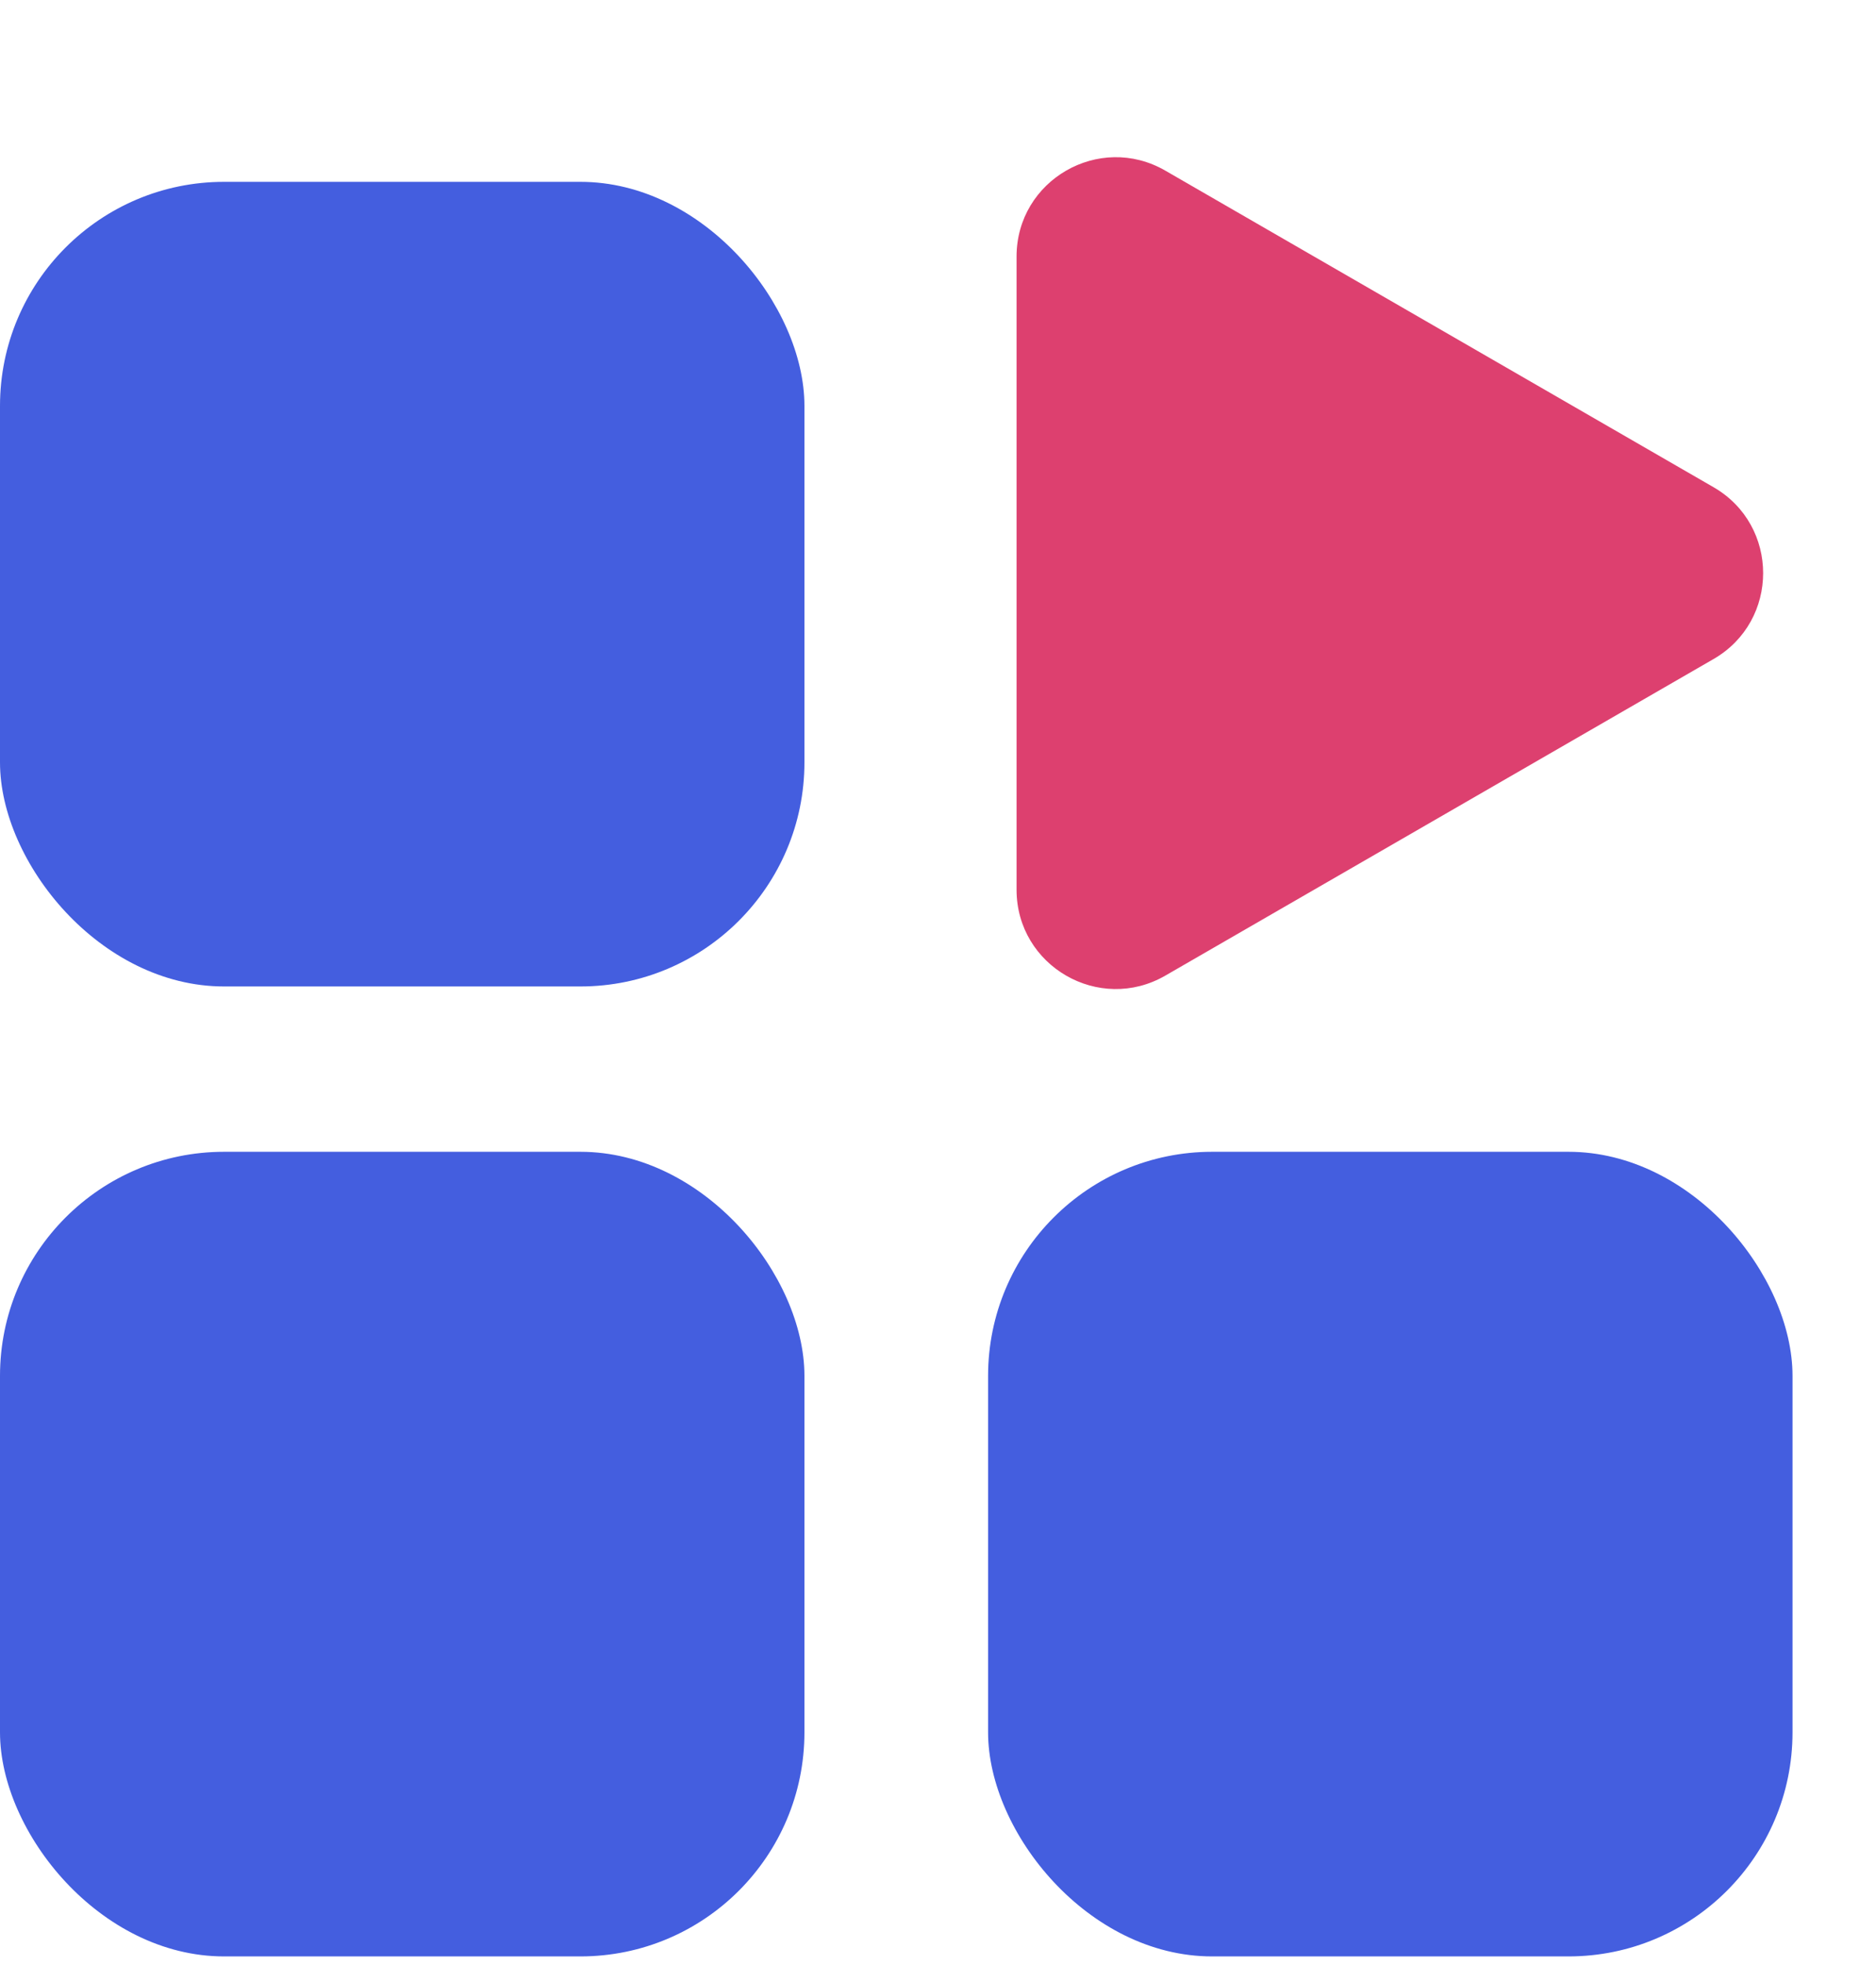
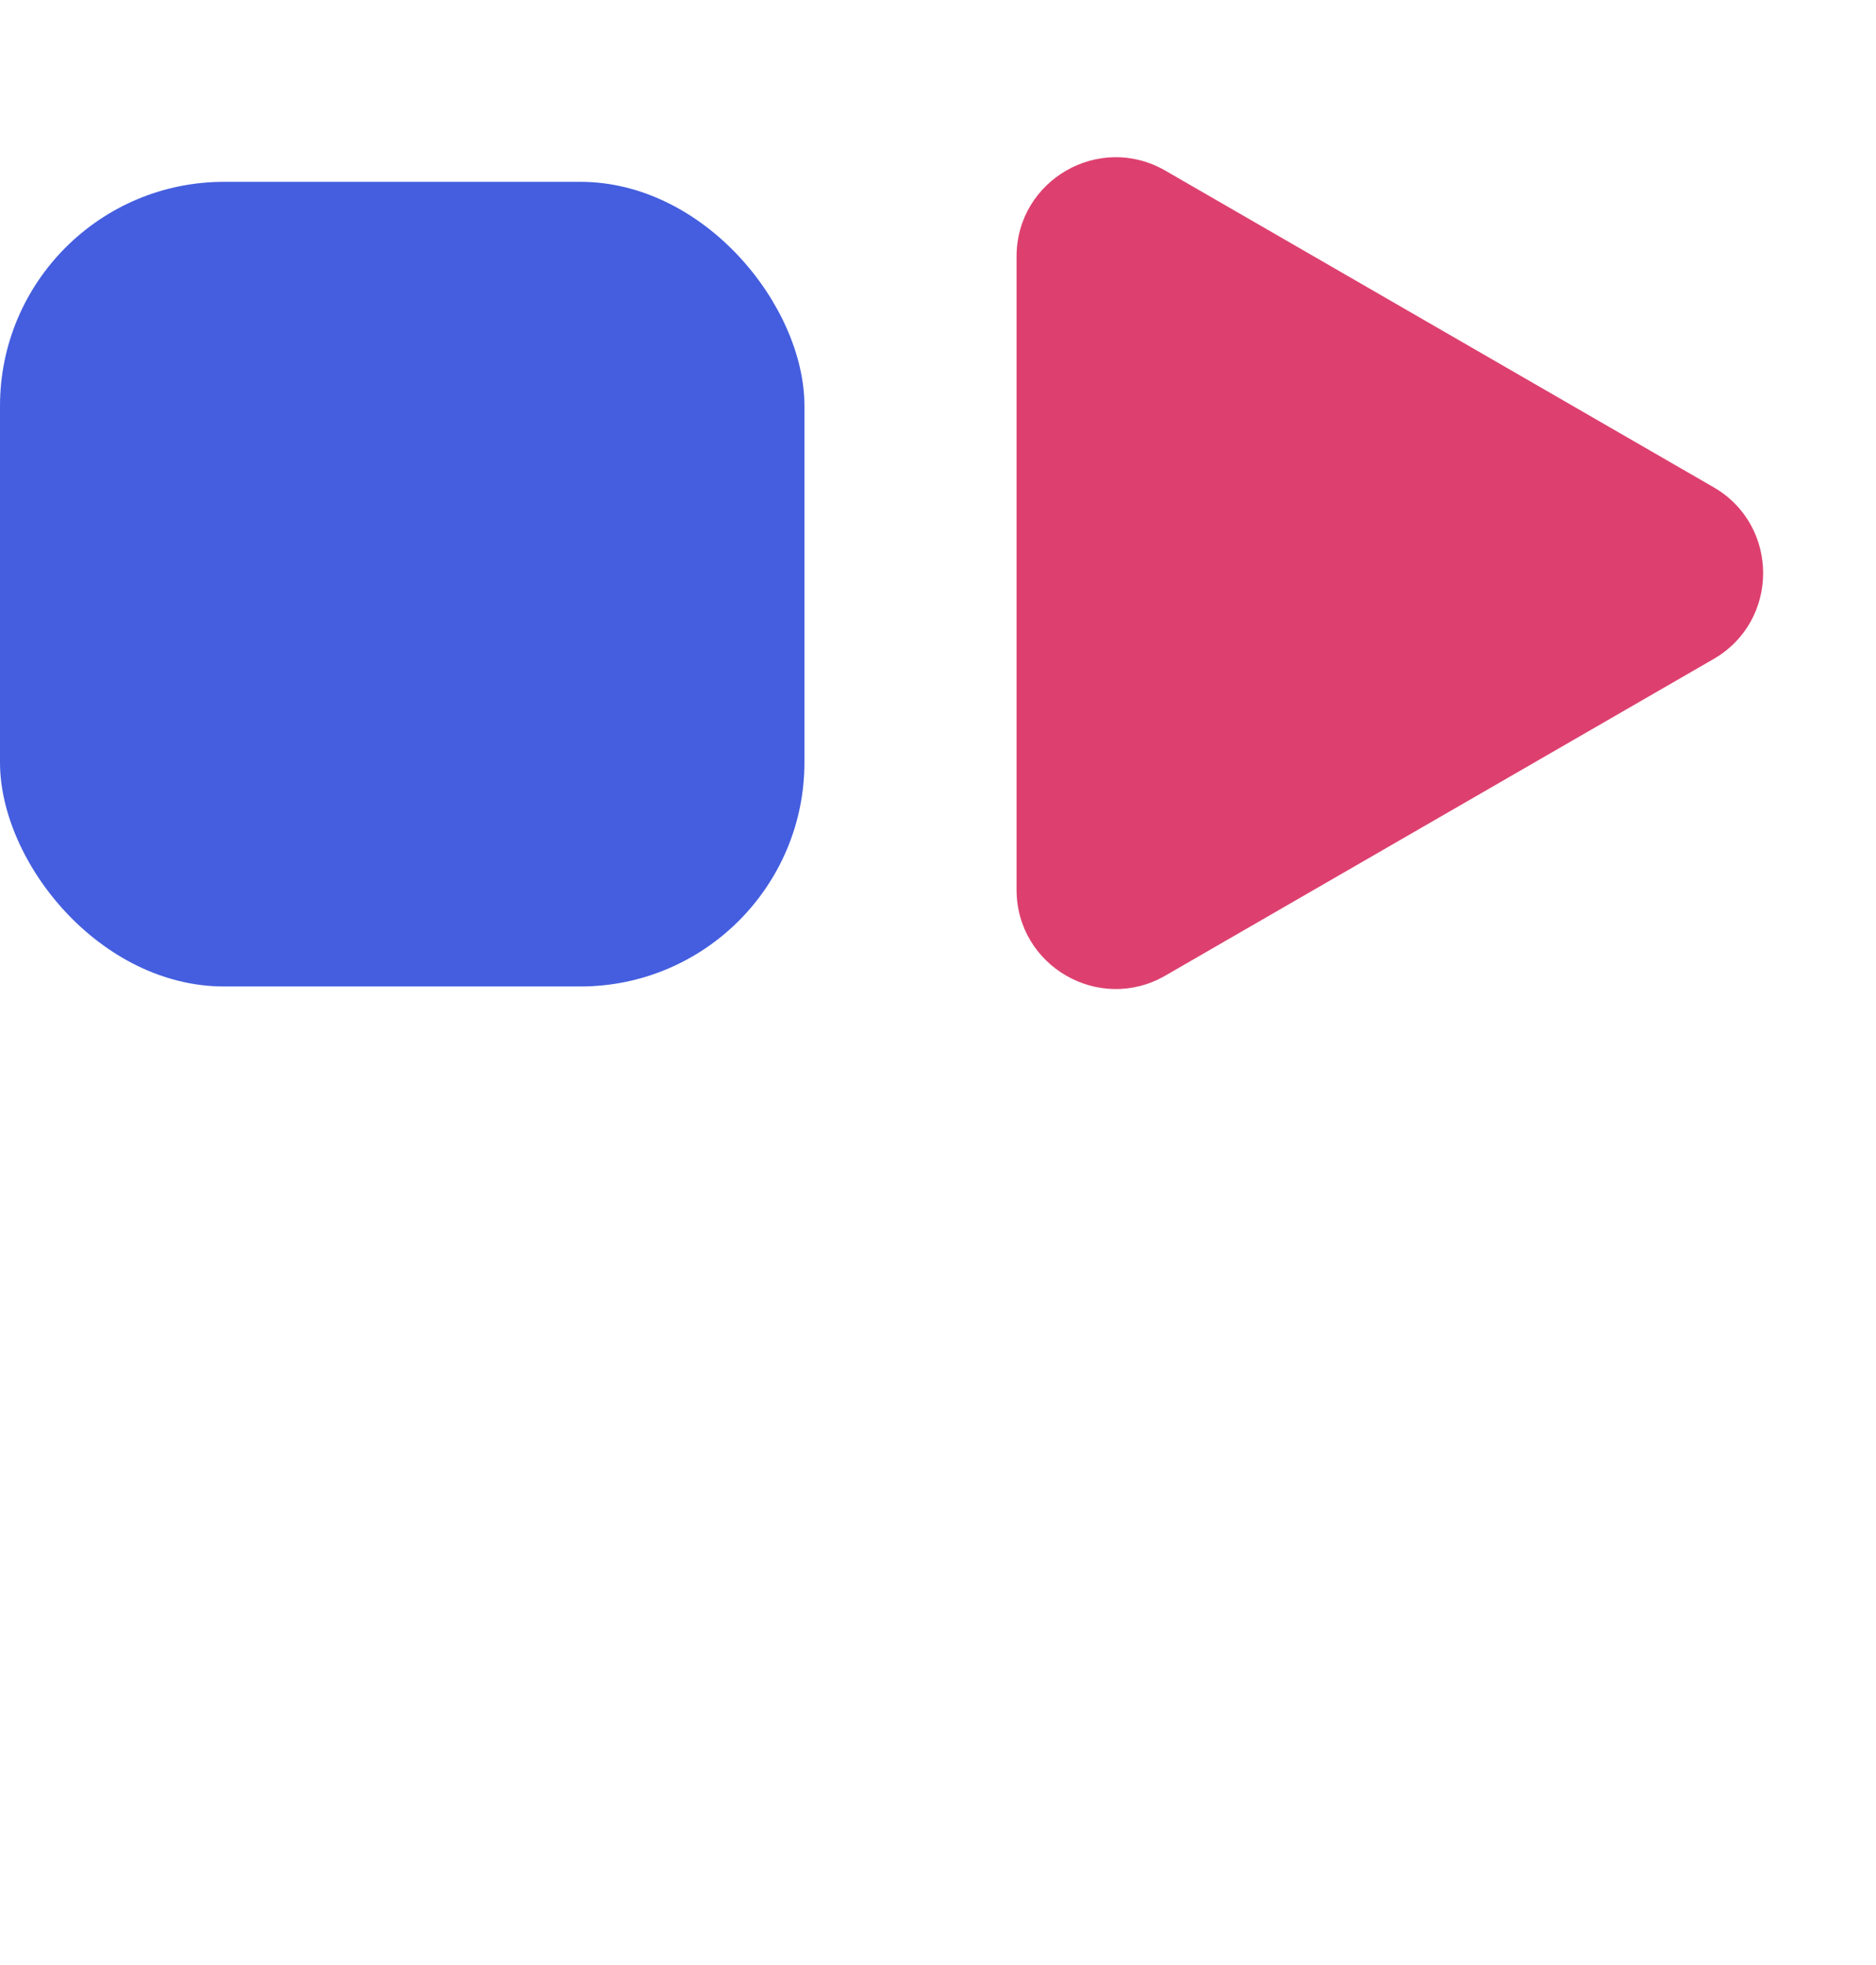
<svg xmlns="http://www.w3.org/2000/svg" width="106" height="111" viewBox="0 0 106 111" fill="none">
  <rect y="10.272" width="45.453" height="45.453" rx="12.66" fill="#445EDF" />
-   <rect y="65.065" width="45.453" height="45.453" rx="12.66" fill="#445EDF" />
-   <rect x="55.83" y="65.065" width="45.453" height="45.453" rx="12.66" fill="#445EDF" />
  <path d="M96.821 27.523C100.557 29.68 100.557 35.072 96.821 37.229L65.844 55.113C62.109 57.27 57.439 54.574 57.439 50.26L57.439 14.492C57.439 10.178 62.109 7.482 65.844 9.639L96.821 27.523Z" fill="#DD406F" />
</svg>